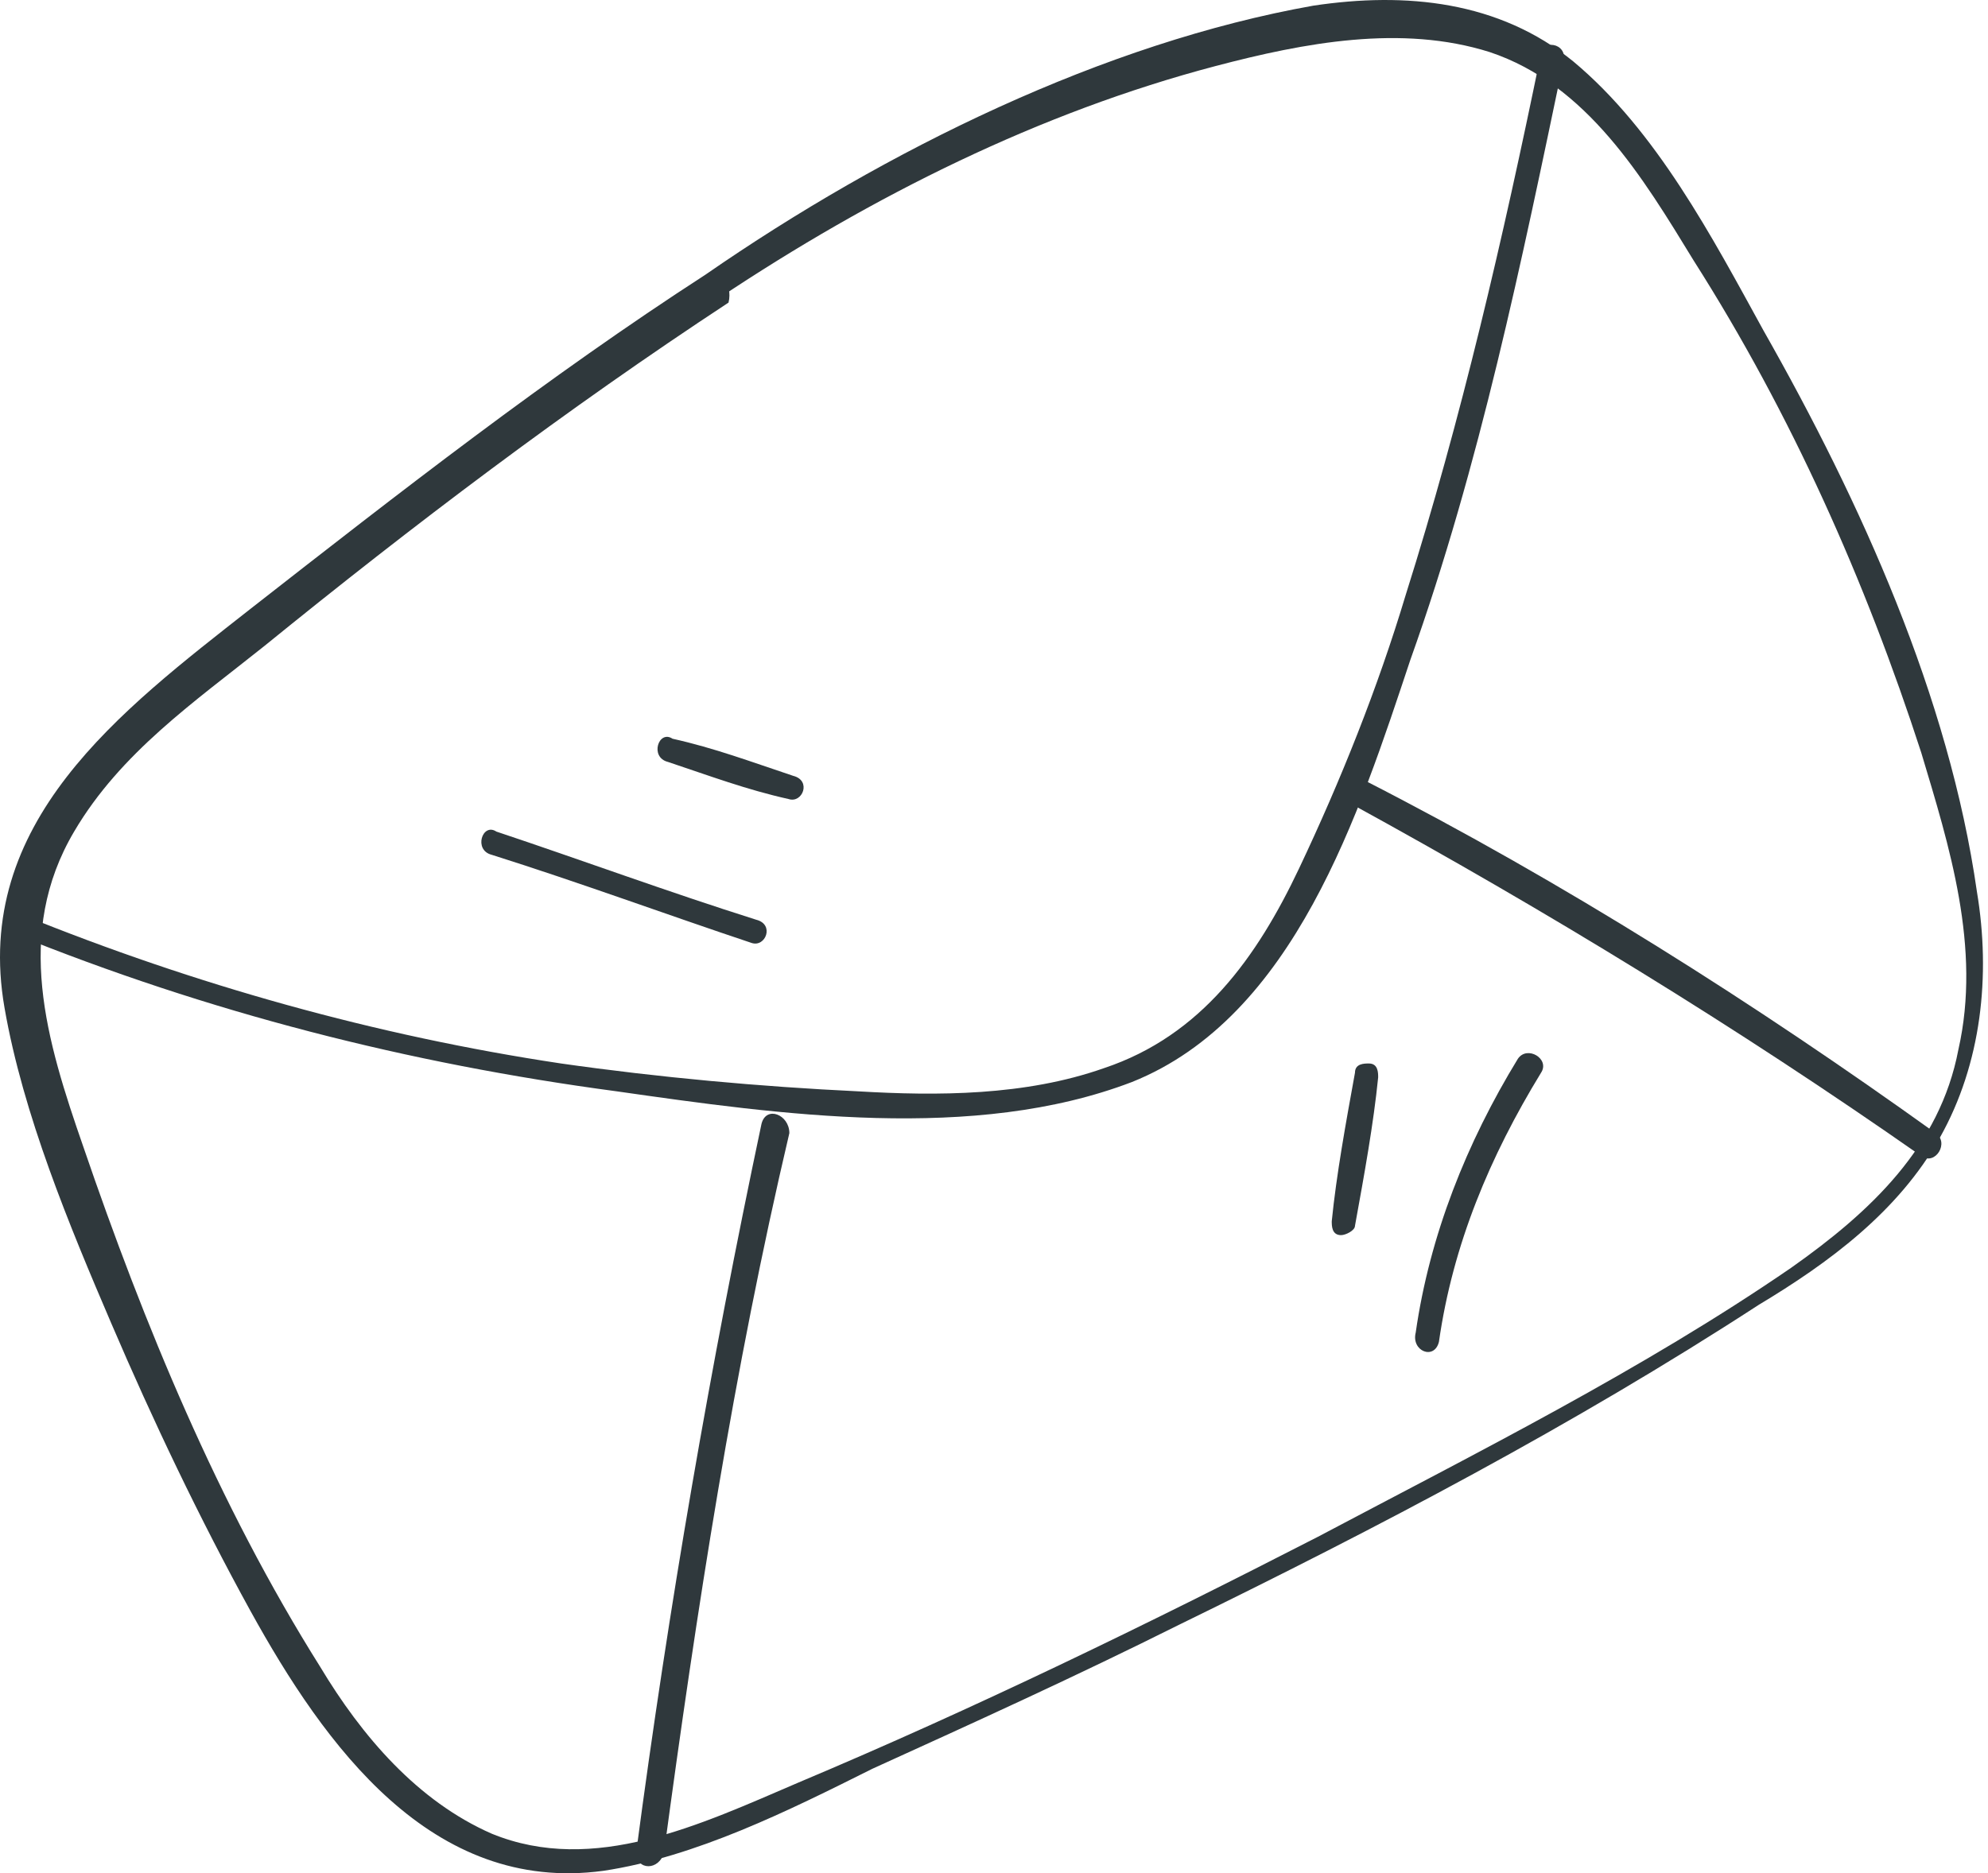
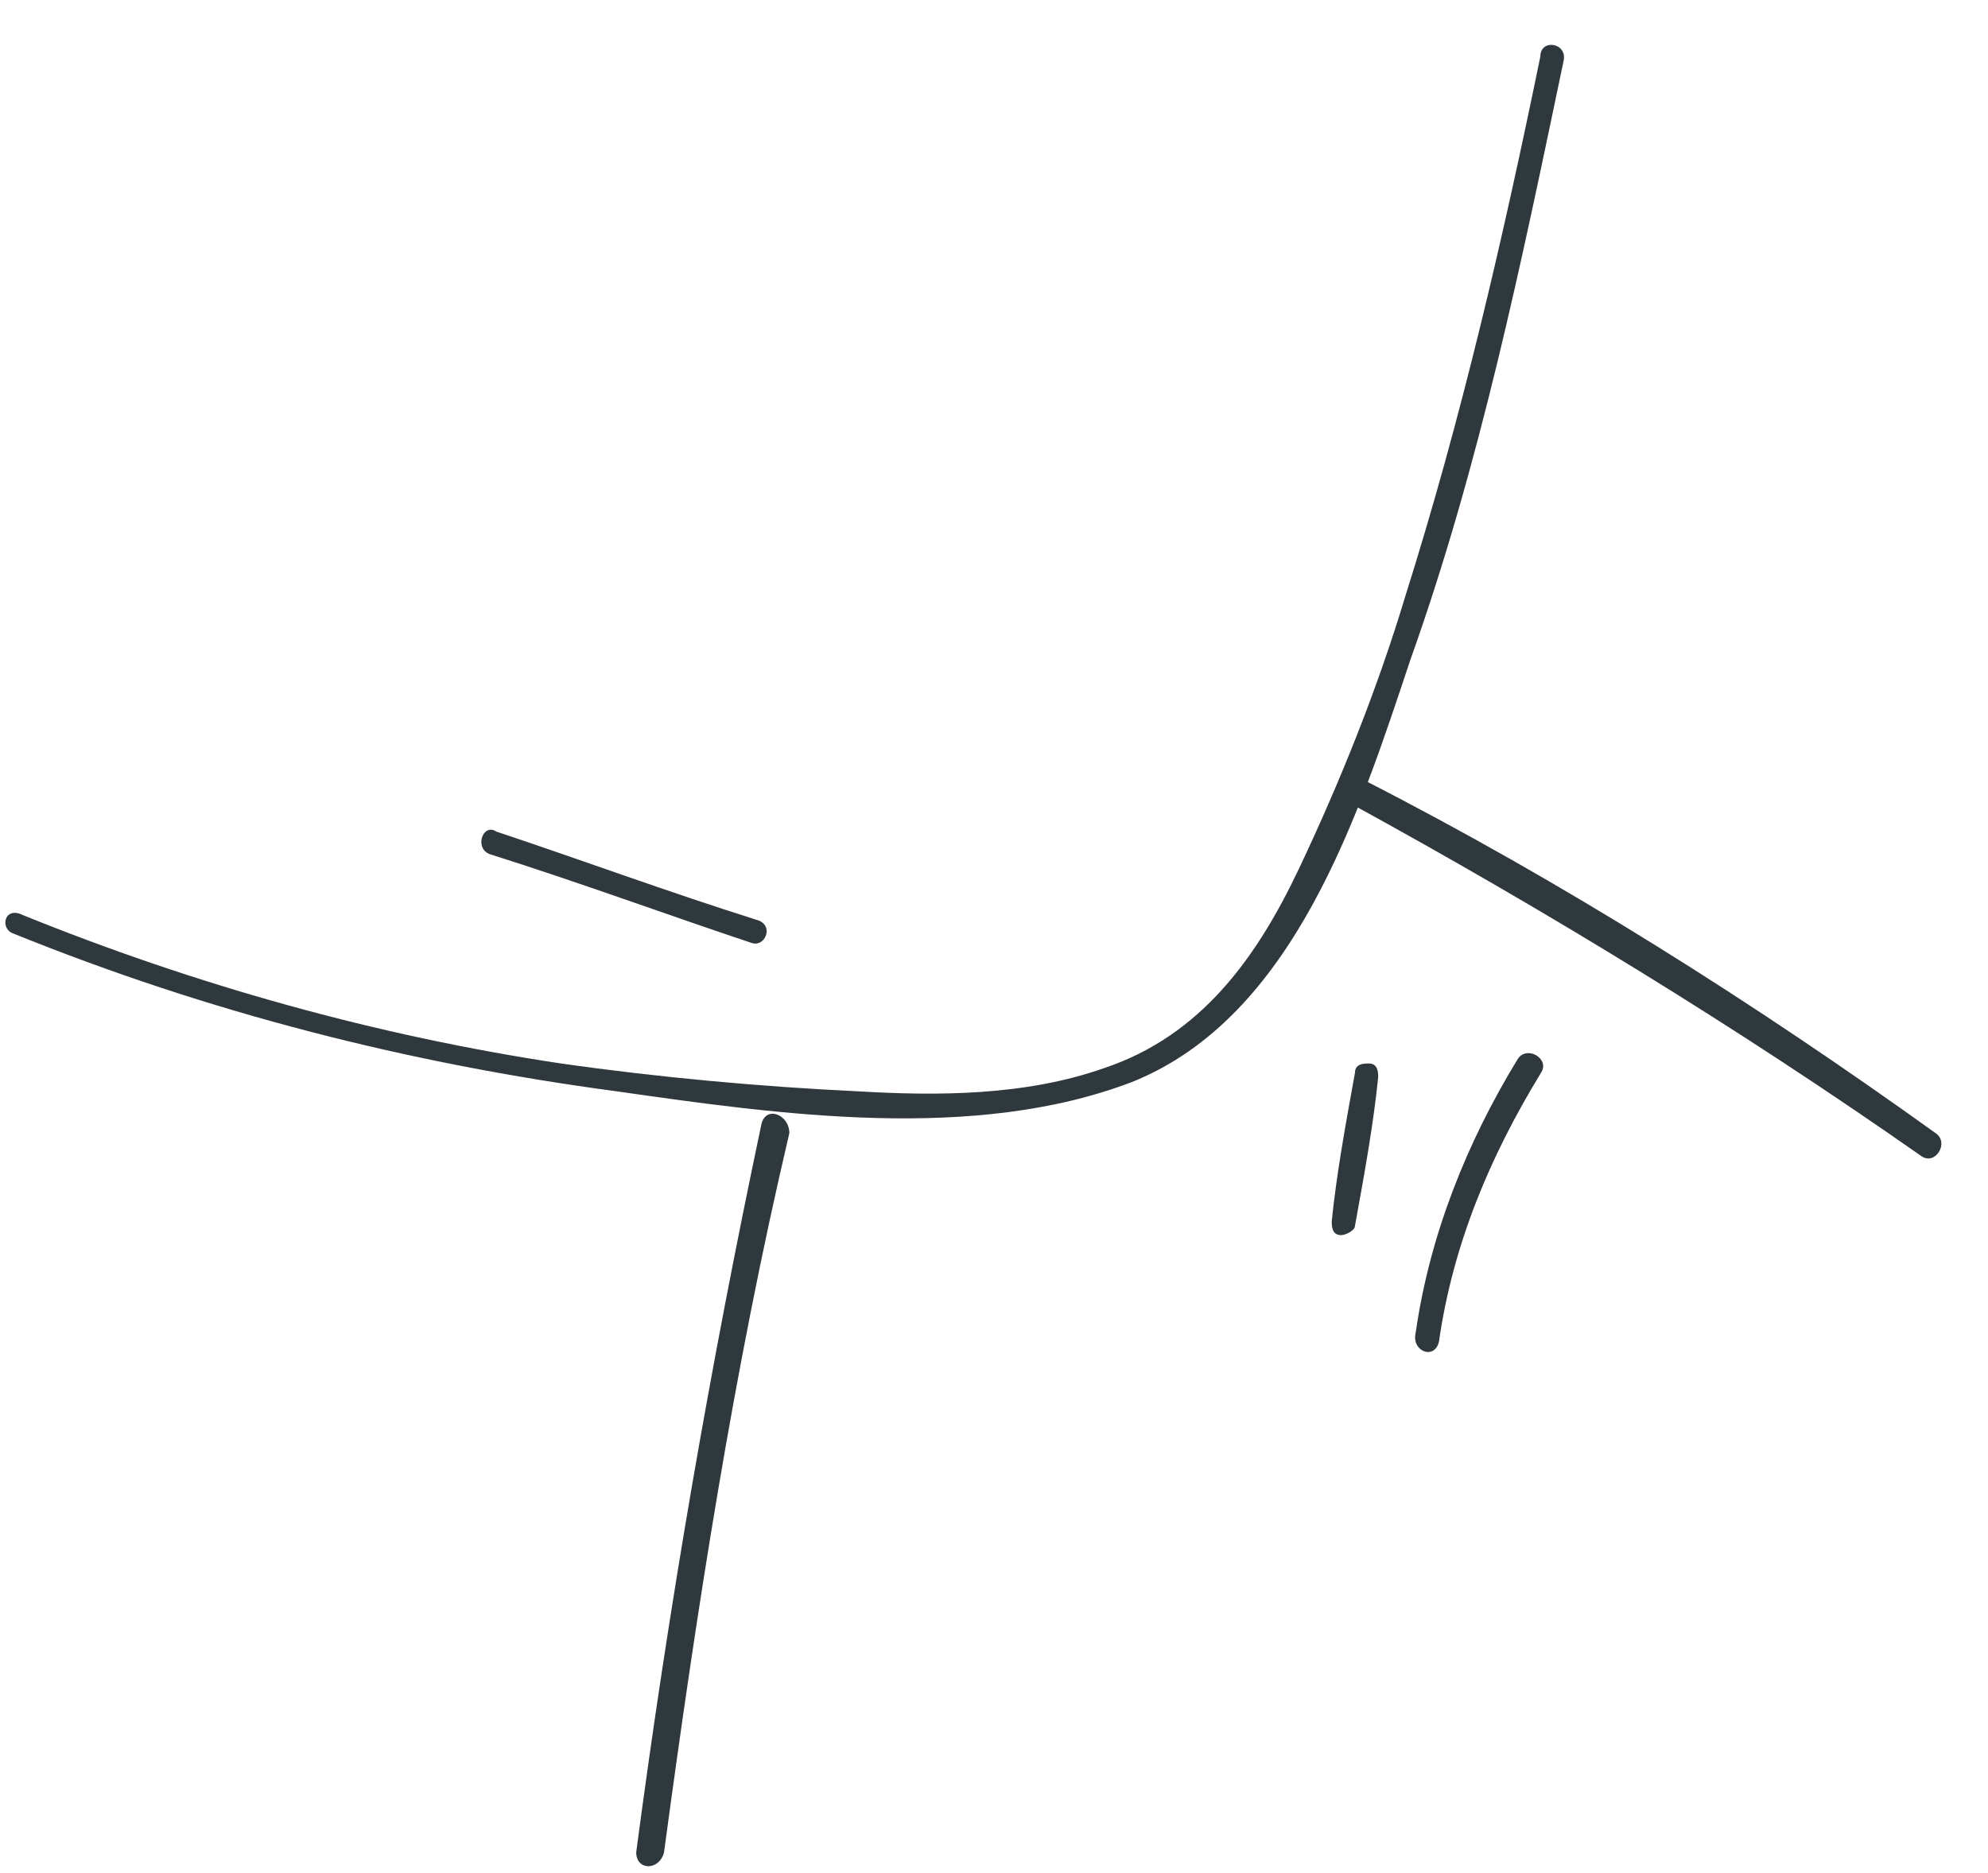
<svg xmlns="http://www.w3.org/2000/svg" width="87" height="82" viewBox="0 0 87 82" fill="none">
-   <path d="M30.866 12.028C23.961 16.496 17.462 21.573 10.963 26.651C5.276 31.119 -1.223 35.994 0.198 44.118C1.011 48.789 3.042 53.663 4.87 57.928C6.697 62.194 8.728 66.459 10.963 70.521C14.212 76.411 18.884 82.91 26.398 81.894C30.46 81.285 34.522 79.254 38.178 77.426C42.646 75.395 47.114 73.364 51.583 71.13C60.316 66.865 68.846 62.397 76.97 57.116C80.017 55.288 83.063 53.054 84.891 49.804C86.719 46.555 87.125 42.696 86.516 39.04C85.297 30.51 81.439 21.98 77.173 14.465C74.939 10.403 72.502 5.732 68.846 2.685C65.597 0.045 61.535 -0.361 57.473 0.248C48.333 1.873 38.787 6.544 30.866 12.028C30.257 12.434 30.866 13.449 31.476 13.043C38.178 8.575 45.49 4.919 53.208 2.888C57.066 1.873 61.332 1.06 65.191 2.279C69.456 3.701 71.893 7.763 74.127 11.418C78.392 18.121 81.642 25.432 84.079 32.947C85.297 37.009 86.719 41.477 85.704 45.946C84.891 50.211 81.845 53.054 78.392 55.491C71.893 59.959 64.581 63.615 57.676 67.271C50.161 71.13 42.646 74.786 34.928 78.035C30.663 79.863 25.992 82.097 21.524 80.27C18.274 78.848 15.837 76.004 14.009 72.958C9.541 65.849 6.291 57.928 3.651 50.211C2.026 45.539 0.604 40.868 3.245 36.4C5.276 32.947 8.525 30.713 11.572 28.276C18.071 22.995 24.773 17.918 31.882 13.246C32.085 12.434 31.476 11.621 30.866 12.028Z" fill="#2F383C" />
  <path d="M0.588 40.866C9.118 44.319 17.851 46.553 26.991 47.772C34.099 48.787 42.63 50.006 49.535 47.365C56.644 44.522 59.487 35.586 61.721 28.883C64.767 20.353 66.596 11.416 68.423 2.683C68.626 1.871 67.408 1.668 67.408 2.48C65.783 10.401 63.955 18.322 61.518 26.04C60.299 30.102 58.675 34.164 56.847 38.023C55.019 41.882 52.581 45.334 48.316 46.756C44.864 47.975 41.005 47.975 37.552 47.772C33.287 47.569 28.819 47.162 24.554 46.553C16.43 45.334 8.509 43.1 0.994 40.054C0.181 39.648 -0.022 40.663 0.588 40.866Z" fill="#2F383C" />
  <path d="M33.325 49.196C31.091 59.757 29.264 70.318 27.842 81.082C27.842 81.895 28.857 81.895 29.06 81.082C30.482 70.521 32.107 59.96 34.544 49.602C34.544 48.789 33.529 48.383 33.325 49.196Z" fill="#2F383C" />
  <path d="M59.117 35.181C67.647 39.853 75.974 44.93 84.098 50.617C84.707 51.023 85.317 50.008 84.707 49.602C76.786 43.915 68.459 38.634 59.726 34.166C59.117 33.76 58.507 34.775 59.117 35.181Z" fill="#2F383C" />
  <path d="M21.519 37.418C25.378 38.636 29.237 40.058 32.893 41.277C33.502 41.48 33.908 40.464 33.096 40.261C29.237 39.042 25.378 37.621 21.723 36.402C21.113 35.996 20.707 37.215 21.519 37.418Z" fill="#2F383C" />
-   <path d="M29.229 33.352C31.057 33.962 32.682 34.571 34.51 34.977C35.119 35.18 35.526 34.165 34.713 33.962C32.885 33.352 31.26 32.743 29.432 32.337C28.823 31.931 28.417 33.149 29.229 33.352Z" fill="#2F383C" />
  <path d="M62.971 58.74C63.58 54.475 65.205 50.616 67.439 46.96C67.845 46.351 66.83 45.742 66.424 46.351C64.19 50.007 62.565 54.069 61.955 58.334C61.752 59.146 62.768 59.553 62.971 58.74Z" fill="#2F383C" />
  <path d="M59.297 53.661C59.703 51.427 60.109 49.193 60.312 47.162C60.312 46.959 60.312 46.553 59.906 46.553C59.703 46.553 59.297 46.553 59.297 46.959C58.891 49.193 58.484 51.427 58.281 53.458C58.281 53.661 58.281 54.067 58.687 54.067C58.891 54.067 59.297 53.864 59.297 53.661Z" fill="#2F383C" />
</svg>